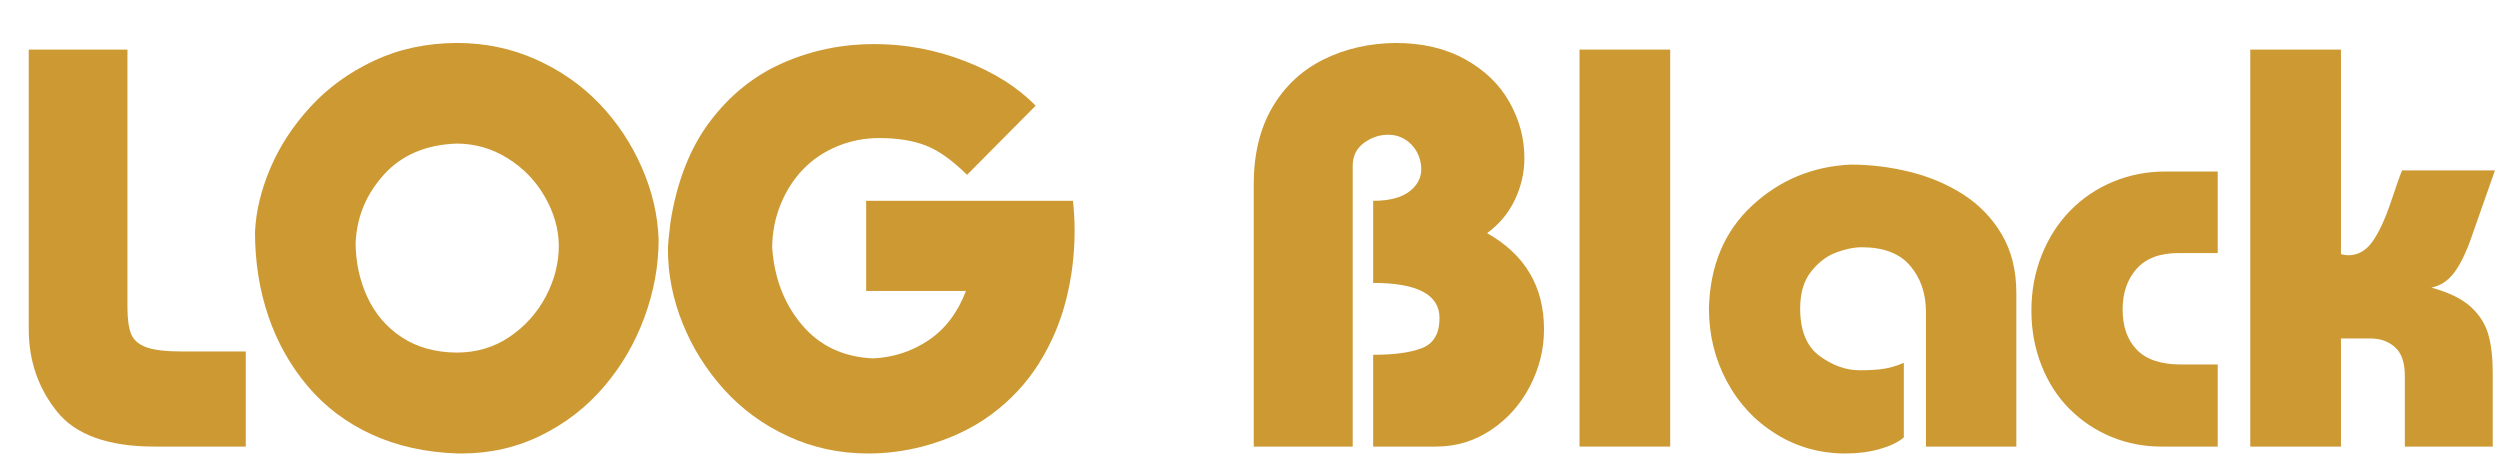
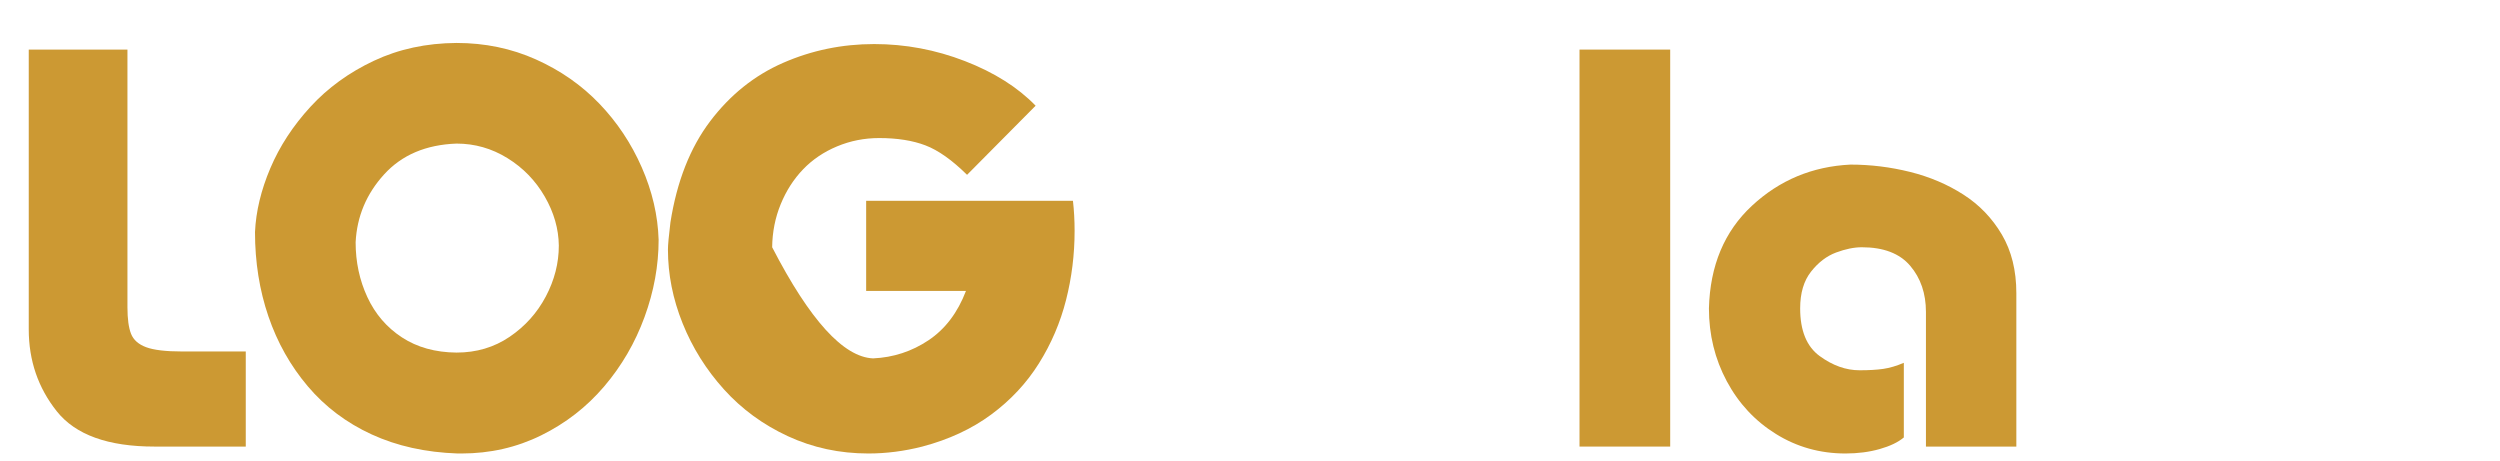
<svg xmlns="http://www.w3.org/2000/svg" width="352.684px" height="65px" viewBox="0 0 352.684 65">
  <g>
    <path d="M889 0H559Q307 0 205.5 127.5Q104 255 104 424V1436H461V504Q461 441 474.0 408.0Q487 375 528.5 359.5Q570 344 659 344H889Z" fill="#CC9933" transform="translate(0, 63) scale(0.039, -0.039)" />
    <path d="M797 1096Q631 1090 535.0 984.5Q439 879 432 739Q432 632 474.5 540.5Q517 449 599.5 395.0Q682 341 797 340Q905 340 989.0 397.0Q1073 454 1120.0 543.0Q1167 632 1167 727Q1166 818 1116.0 904.5Q1066 991 981.0 1043.5Q896 1096 797 1096ZM797 1460Q951 1460 1084.0 1400.5Q1217 1341 1313.5 1240.5Q1410 1140 1467.0 1010.0Q1524 880 1528 748Q1528 608 1477.0 468.5Q1426 329 1331.0 217.5Q1236 106 1103.0 40.5Q970 -25 815 -25H801Q627 -19 490.0 44.0Q353 107 259.0 218.0Q165 329 116.5 471.0Q68 613 68 776Q73 888 123.5 1007.0Q174 1126 268.5 1229.0Q363 1332 498.0 1395.5Q633 1459 797 1460Z" fill="#CC9933" transform="translate(33.322, 63) scale(0.039, -0.039)" />
-     <path d="M1145 983Q1064 1063 994.5 1089.5Q925 1116 827 1116Q747 1116 675.0 1086.0Q603 1056 552.0 1003.0Q501 950 471.0 877.0Q441 804 440 721Q451 555 547.5 440.5Q644 326 805 319Q915 324 1005.5 384.5Q1096 445 1141 563H780V889H1528Q1534 837 1534 780Q1534 652 1503.0 530.0Q1472 408 1405.0 301.0Q1338 194 1232.5 116.0Q1127 38 983 0Q885 -25 788 -25Q632 -25 497.0 37.5Q362 100 265.5 207.0Q169 314 116.0 446.0Q63 578 63 713Q63 737 72 811Q107 1033 215.5 1176.5Q324 1320 479.5 1388.0Q635 1456 809 1456Q978 1456 1137.0 1394.5Q1296 1333 1393 1233Z" fill="#CC9933" transform="translate(91.772, 63) scale(0.039, -0.039)" />
-     <path d="M479 0H121V948Q121 1112 188.0 1226.5Q255 1341 372.0 1399.5Q489 1458 633 1460Q779 1460 885.5 1401.0Q992 1342 1046.0 1246.0Q1100 1150 1100 1044Q1100 965 1065.5 892.5Q1031 820 965 772Q1171 656 1171 424Q1171 317 1120.5 219.0Q1070 121 980.0 60.5Q890 0 780 0H553V332Q670 332 731.5 357.0Q793 382 793 465Q793 592 553 592V889Q639 889 683.0 922.0Q727 955 727 1004Q727 1036 711.5 1065.0Q696 1094 668.5 1111.0Q641 1128 608 1128Q559 1128 519.0 1098.0Q479 1068 479 1016Z" fill="#CC9933" transform="translate(172.15, 63) scale(0.039, -0.039)" />
+     <path d="M1145 983Q1064 1063 994.5 1089.5Q925 1116 827 1116Q747 1116 675.0 1086.0Q603 1056 552.0 1003.0Q501 950 471.0 877.0Q441 804 440 721Q644 326 805 319Q915 324 1005.5 384.5Q1096 445 1141 563H780V889H1528Q1534 837 1534 780Q1534 652 1503.0 530.0Q1472 408 1405.0 301.0Q1338 194 1232.5 116.0Q1127 38 983 0Q885 -25 788 -25Q632 -25 497.0 37.5Q362 100 265.5 207.0Q169 314 116.0 446.0Q63 578 63 713Q63 737 72 811Q107 1033 215.5 1176.5Q324 1320 479.5 1388.0Q635 1456 809 1456Q978 1456 1137.0 1394.5Q1296 1333 1393 1233Z" fill="#CC9933" transform="translate(91.772, 63) scale(0.039, -0.039)" />
    <path d="M449 0H121V1436H449Z" fill="#CC9933" transform="translate(218.109, 63) scale(0.039, -0.039)" />
    <path d="M1167 0H840V487Q840 587 783.0 654.0Q726 721 608 721Q566 721 515.0 702.0Q464 683 424.5 633.0Q385 583 385 500Q385 379 455.5 327.5Q526 276 600 276Q651 276 685.5 281.0Q720 286 760 303V33Q729 7 672.5 -9.0Q616 -25 549 -25Q411 -25 297.5 45.5Q184 116 119.5 236.5Q55 357 55 500Q61 732 210.5 871.0Q360 1010 567 1020Q676 1020 782.5 993.5Q889 967 975.5 911.5Q1062 856 1114.5 767.0Q1167 678 1167 555Z" fill="#CC9933" transform="translate(238.94, 63) scale(0.039, -0.039)" />
-     <path d="M717 700H575Q474 700 423.5 643.0Q373 586 373 496Q373 403 424.5 350.0Q476 297 584 297H717V0H512Q417 0 331.5 35.5Q246 71 181.0 136.0Q116 201 79.5 293.5Q43 386 43 492Q43 599 80.5 693.0Q118 787 184.5 854.5Q251 922 339.5 958.5Q428 995 528 995H717Z" fill="#CC9933" transform="translate(284.9, 63) scale(0.039, -0.039)" />
-     <path d="M412 1436V696Q428 692 438 692Q491 692 526.0 741.5Q561 791 592.5 884.5Q624 978 633 999H969L885 760Q856 676 822.5 630.5Q789 585 739 575Q834 549 881.5 505.5Q929 462 945.0 405.5Q961 349 961 268V0H643V256Q643 328 607.5 359.5Q572 391 520 391H412V0H84V1436Z" fill="#CC9933" transform="translate(314.18, 63) scale(0.039, -0.039)" />
  </g>
</svg>